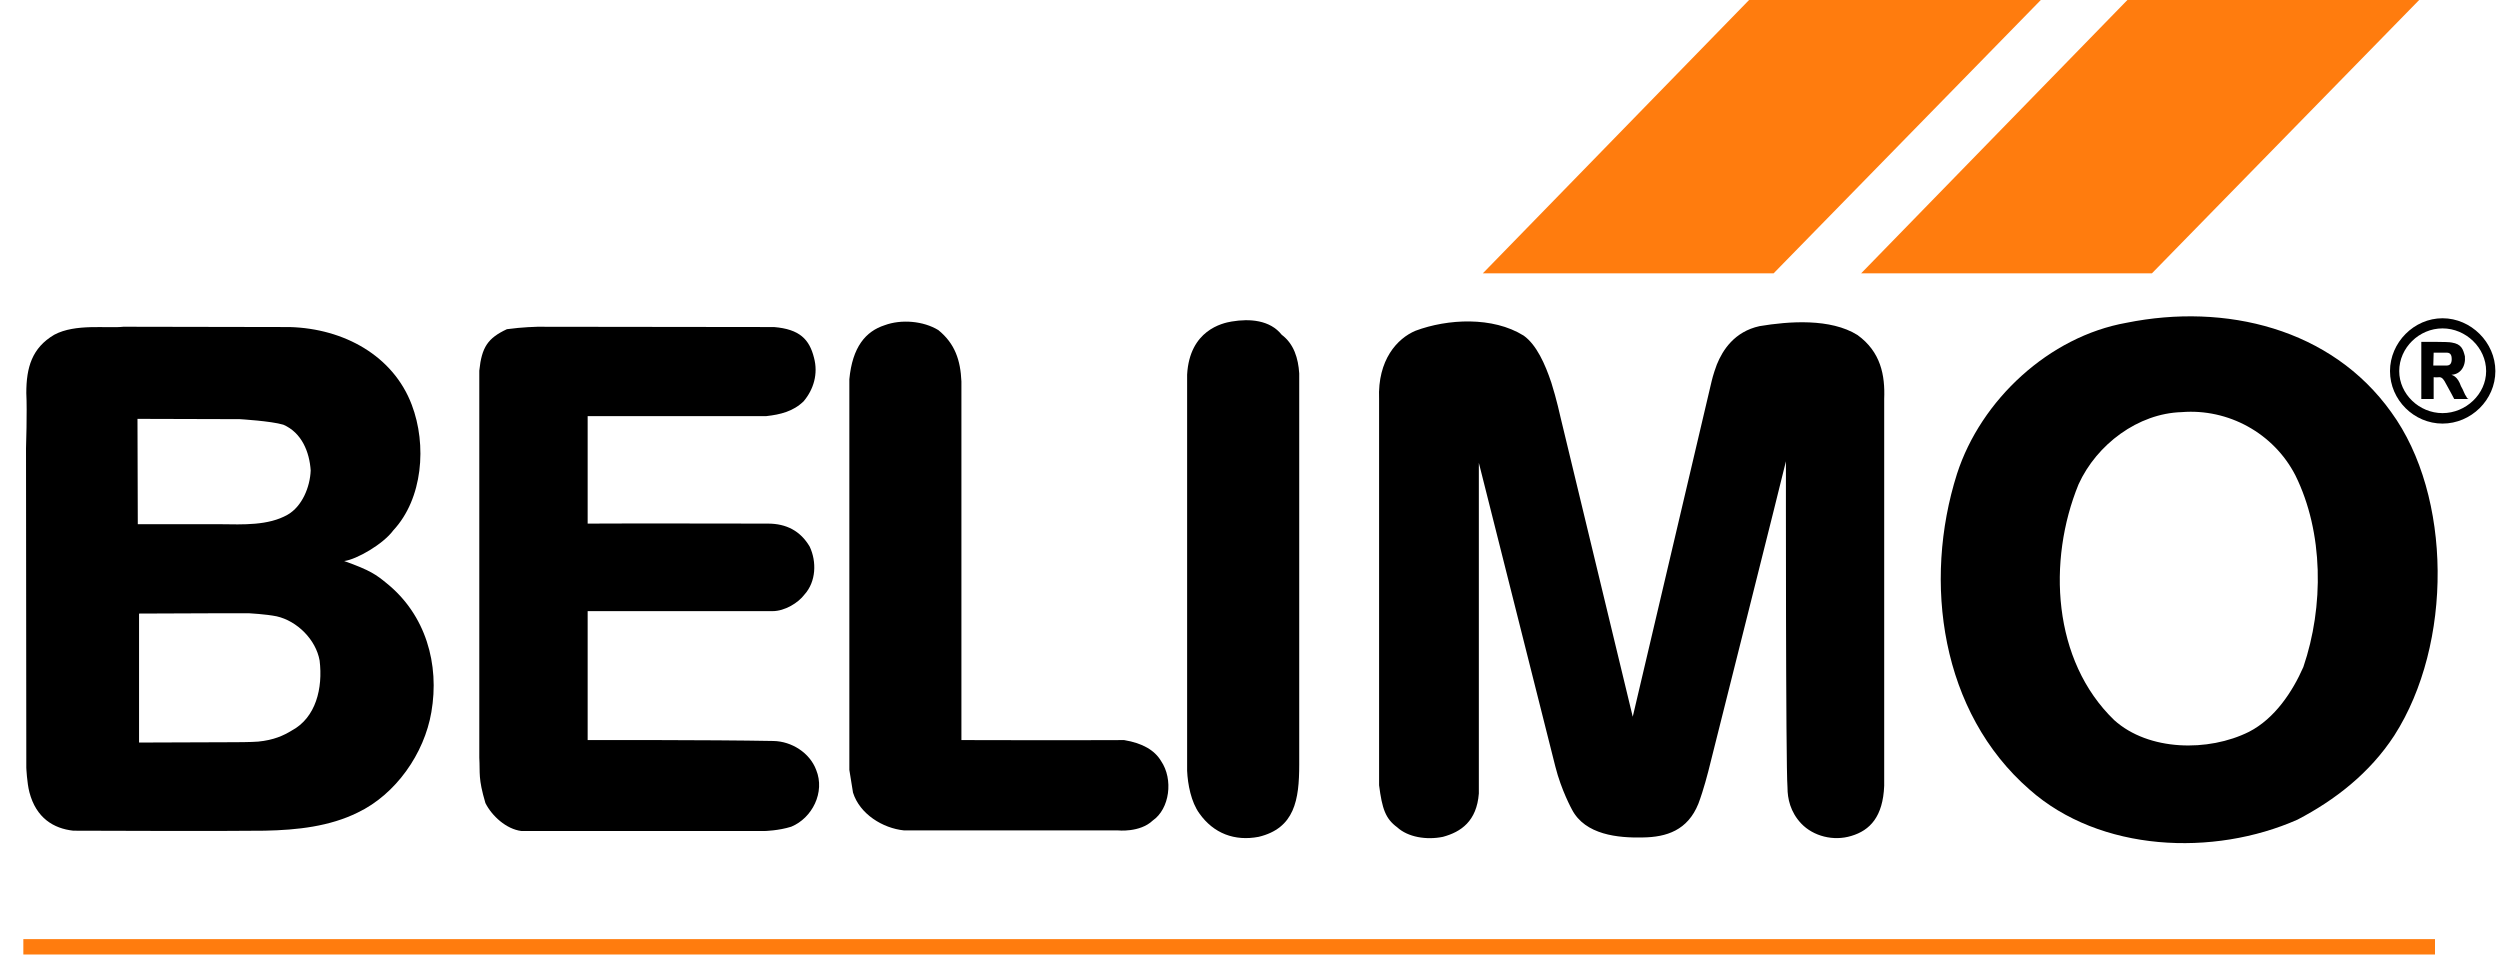
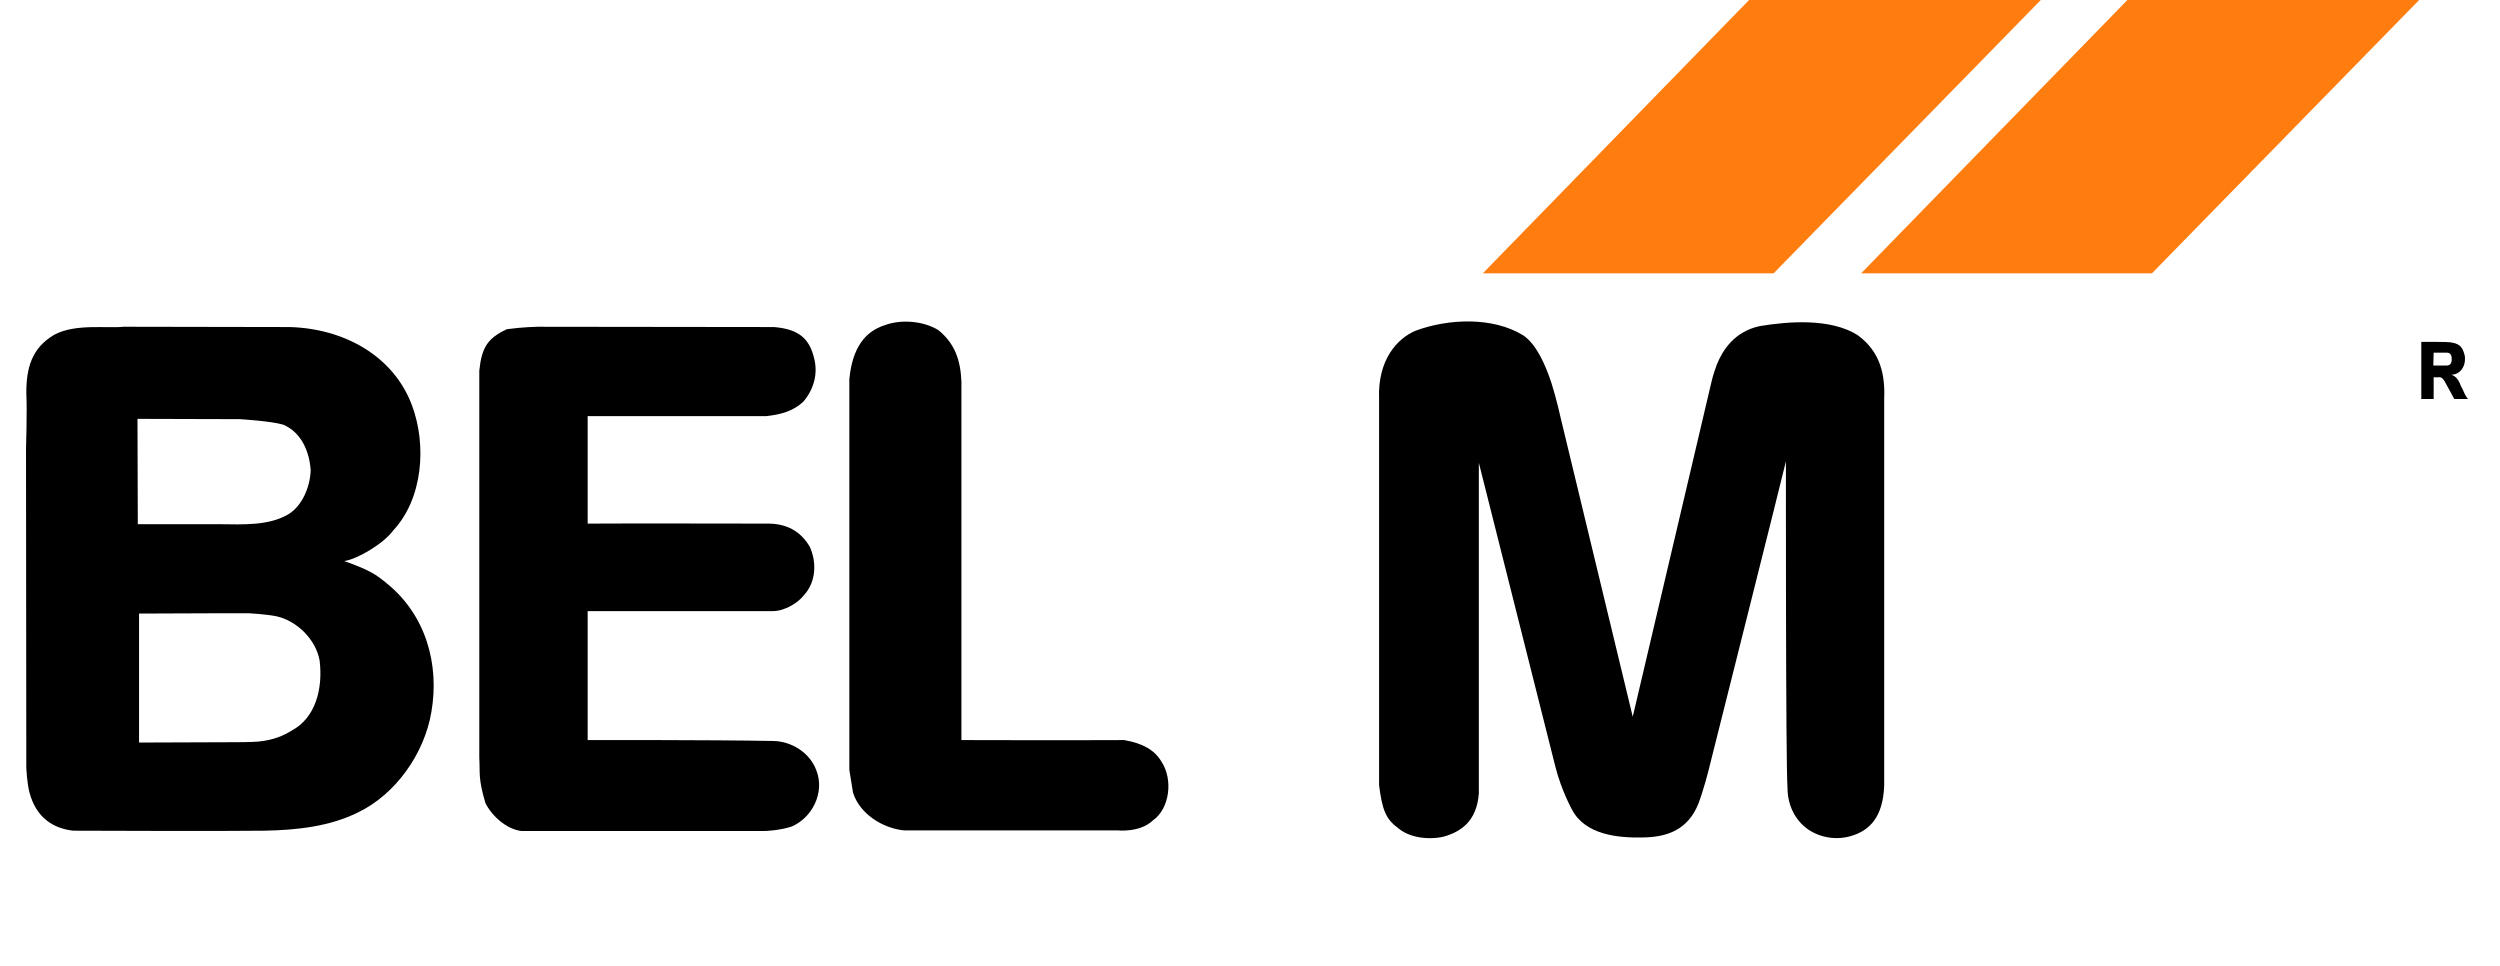
<svg xmlns="http://www.w3.org/2000/svg" width="145" height="56" viewBox="0 0 145 56" fill="none">
  <g clip-path="url(#clip0)">
-     <path d="M141.23 54.915H1.354H141.23Z" fill="#FF7C0E" />
-     <path d="M141.23 54.915H1.354" stroke="#FF7C0E" stroke-width="0.892" stroke-miterlimit="3.864" />
    <path d="M123.389 -9.82285e-05H140.311L124.813 15.852H107.947L123.389 -9.82285e-05Z" fill="#FF7C0E" />
    <path d="M101.446 -9.82285e-05H118.367L102.871 15.852H86.005L101.446 -9.82285e-05Z" fill="#FF7C0E" />
    <path fill-rule="evenodd" clip-rule="evenodd" d="M20.746 47.129C19.125 47.93 17.254 48.143 15.349 48.18C13.3 48.215 4.252 48.18 4.252 48.18C3.114 48.056 2.098 47.449 1.706 45.952C1.563 45.402 1.526 44.529 1.526 44.529L1.509 26.006C1.509 26.006 1.58 23.867 1.526 22.797C1.526 21.32 1.848 20.18 3.149 19.414C4.378 18.755 6.212 19.058 7.156 18.951L16.808 18.969C19.961 19.058 22.811 20.643 23.881 23.476C24.77 25.81 24.522 28.925 22.811 30.761C22.225 31.562 20.674 32.452 19.961 32.541C21.475 33.074 21.833 33.343 22.419 33.824C24.7 35.66 25.501 38.526 25.019 41.304C24.61 43.711 22.952 46.077 20.746 47.129ZM16.917 42.374C16.454 42.658 15.884 42.924 14.975 43.013C14.583 43.048 13.604 43.048 13.604 43.048L8.065 43.068V35.587C10.361 35.569 14.441 35.569 14.441 35.569C14.441 35.569 15.42 35.621 16.043 35.746C17.237 36.015 18.324 37.102 18.538 38.312C18.733 39.914 18.324 41.625 16.917 42.374ZM16.684 29.852C15.562 30.492 14.1 30.42 12.766 30.404H11.966H7.992L7.974 24.294L13.906 24.311C13.906 24.311 15.723 24.418 16.434 24.633C17.504 25.096 17.95 26.219 18.02 27.287C17.983 28.249 17.522 29.371 16.684 29.852Z" fill="black" />
-     <path fill-rule="evenodd" clip-rule="evenodd" d="M133.257 47.538C128.393 49.692 121.804 49.427 117.709 45.792C112.578 41.321 111.511 33.77 113.506 27.483C114.894 23.189 118.847 19.52 123.337 18.721C129.07 17.563 135.215 19.041 138.689 23.903C142.233 28.765 142.27 37.351 138.869 42.659C137.444 44.848 135.411 46.416 133.257 47.538ZM130.444 42.444C128.089 43.62 124.619 43.566 122.624 41.767C119.043 38.312 118.741 32.522 120.557 28.088C121.61 25.773 124.012 23.974 126.544 23.903C129.232 23.689 131.869 25.114 133.133 27.571C134.771 30.884 134.79 35.176 133.595 38.685C132.97 40.111 131.939 41.678 130.444 42.444Z" fill="black" />
    <path d="M45.894 47.948C45.165 48.179 44.362 48.198 44.362 48.198H31.04H30.238C29.365 48.09 28.528 47.324 28.154 46.577C27.725 45.116 27.851 44.885 27.799 43.941V21.499C27.94 20.127 28.297 19.611 29.4 19.093C30.292 18.969 31.166 18.952 31.166 18.952L44.896 18.969C46.377 19.093 46.945 19.681 47.212 20.749C47.461 21.677 47.195 22.583 46.607 23.279C46.001 23.866 45.252 24.045 44.452 24.134H35.367H34.084V30.369C37.488 30.351 41.119 30.369 44.541 30.369C45.609 30.369 46.427 30.795 46.962 31.704C47.373 32.577 47.337 33.734 46.66 34.482C46.303 34.963 45.52 35.446 44.807 35.446H44.434H34.084V42.925C34.084 42.925 41.139 42.907 44.861 42.977C45.912 42.997 46.962 43.656 47.337 44.652C47.87 45.953 47.104 47.448 45.894 47.948Z" fill="black" />
    <path d="M66.859 47.591C66.11 48.304 64.829 48.163 64.829 48.163H53.269H52.431C51.202 48.038 49.867 47.218 49.475 45.972L49.262 44.654V21.995C49.44 20.126 50.206 19.219 51.311 18.862C52.272 18.506 53.554 18.612 54.426 19.147C55.388 19.93 55.708 20.894 55.762 22.121V42.925H56.082C56.082 42.925 61.962 42.942 65.201 42.925C66.271 43.103 66.965 43.512 67.34 44.136C68.069 45.205 67.838 46.914 66.859 47.591Z" fill="black" />
-     <path d="M73.003 48.536C71.613 48.804 70.384 48.339 69.566 47.181C69.083 46.522 68.889 45.489 68.853 44.706V21.729C68.996 19.148 70.902 18.738 71.437 18.648C72.487 18.47 73.662 18.561 74.339 19.416C75.05 19.949 75.3 20.787 75.355 21.659V43.583V44.349C75.355 46.398 75.087 48.036 73.003 48.536Z" fill="black" />
    <path fill-rule="evenodd" clip-rule="evenodd" d="M109.283 45.579C109.212 47.36 108.465 48.161 107.378 48.483C106.344 48.803 105.171 48.5 104.475 47.769C103.834 47.093 103.675 46.308 103.675 45.685C103.568 44.349 103.584 26.753 103.584 26.753C103.584 26.824 99.08 44.741 99.08 44.741C99.08 44.741 98.811 45.811 98.507 46.612C97.884 48.161 96.657 48.554 95.286 48.572C93.86 48.607 91.938 48.428 91.171 46.949C91.171 46.949 90.555 45.837 90.209 44.456L85.773 26.842V27.733V44.954V46.024C85.649 47.628 84.742 48.252 83.689 48.537C82.73 48.733 81.658 48.554 81.037 47.983C80.359 47.484 80.163 46.914 79.987 45.544V23.137C79.896 20.875 81.037 19.628 82.104 19.182C83.957 18.49 86.576 18.345 88.375 19.467C89.123 20.002 89.62 21.125 89.977 22.193C90.279 23.137 90.511 24.205 90.511 24.205L94.699 41.571L99.276 22.104C99.276 22.104 99.363 21.712 99.577 21.142C99.916 20.305 100.594 19.236 102.054 18.916C103.762 18.631 106.17 18.453 107.736 19.432C109.088 20.411 109.338 21.766 109.283 23.137V45.579Z" fill="black" />
    <path fill-rule="evenodd" clip-rule="evenodd" d="M143.18 23.143H142.345C142.238 22.93 142.166 22.806 141.862 22.251C141.756 22.038 141.649 21.877 141.488 21.877C141.292 21.896 141.152 21.877 141.152 21.877V23.143H140.436V19.83C140.436 19.83 142.004 19.812 142.2 19.867C142.77 19.956 142.86 20.258 142.965 20.667C143.02 21.255 142.698 21.718 142.182 21.736C142.254 21.772 142.541 21.825 142.735 22.395C142.895 22.66 142.93 22.858 143.056 23.019C143.074 23.108 143.18 23.143 143.18 23.143ZM141.152 20.454L141.131 21.201H141.899C142.075 21.201 142.2 21.113 142.2 20.826C142.2 20.667 142.166 20.454 141.916 20.454H141.152Z" fill="black" />
-     <path fill-rule="evenodd" clip-rule="evenodd" d="M138.62 21.523C138.62 19.865 140.012 18.459 141.667 18.459C143.321 18.459 144.731 19.865 144.731 21.523C144.731 23.196 143.321 24.568 141.667 24.568C140.012 24.568 138.62 23.196 138.62 21.523ZM139.155 21.523C139.155 20.169 140.313 19.047 141.667 19.047C143.019 19.047 144.196 20.169 144.196 21.523C144.196 22.858 143.019 23.961 141.667 23.961C140.313 23.961 139.155 22.858 139.155 21.523Z" fill="black" />
  </g>
  <defs>
    <clipPath id="clip0">
      <rect width="144" height="55.539" fill="white" transform="translate(0.73)" />
    </clipPath>
  </defs>
</svg>